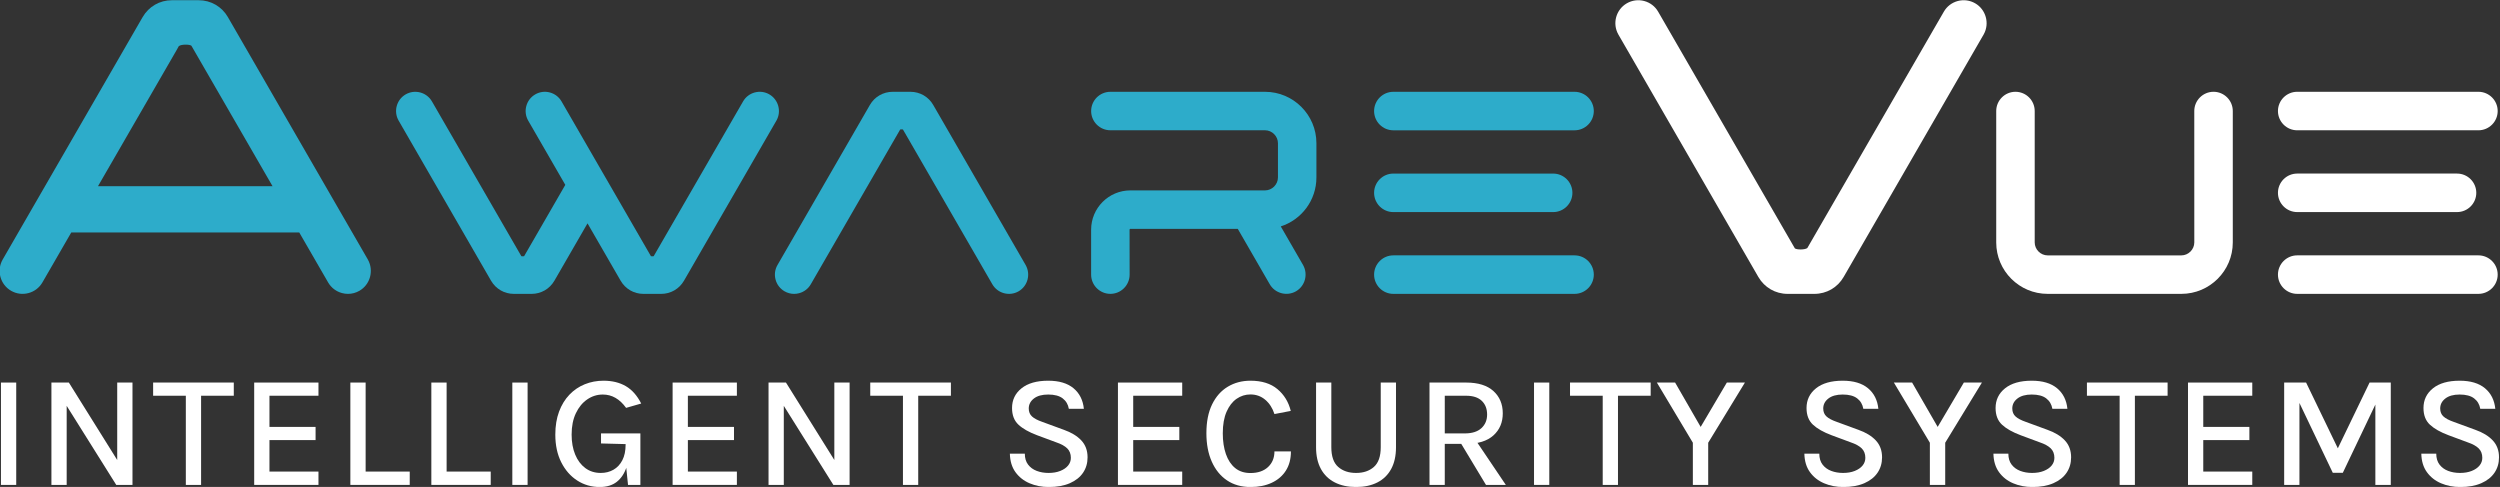
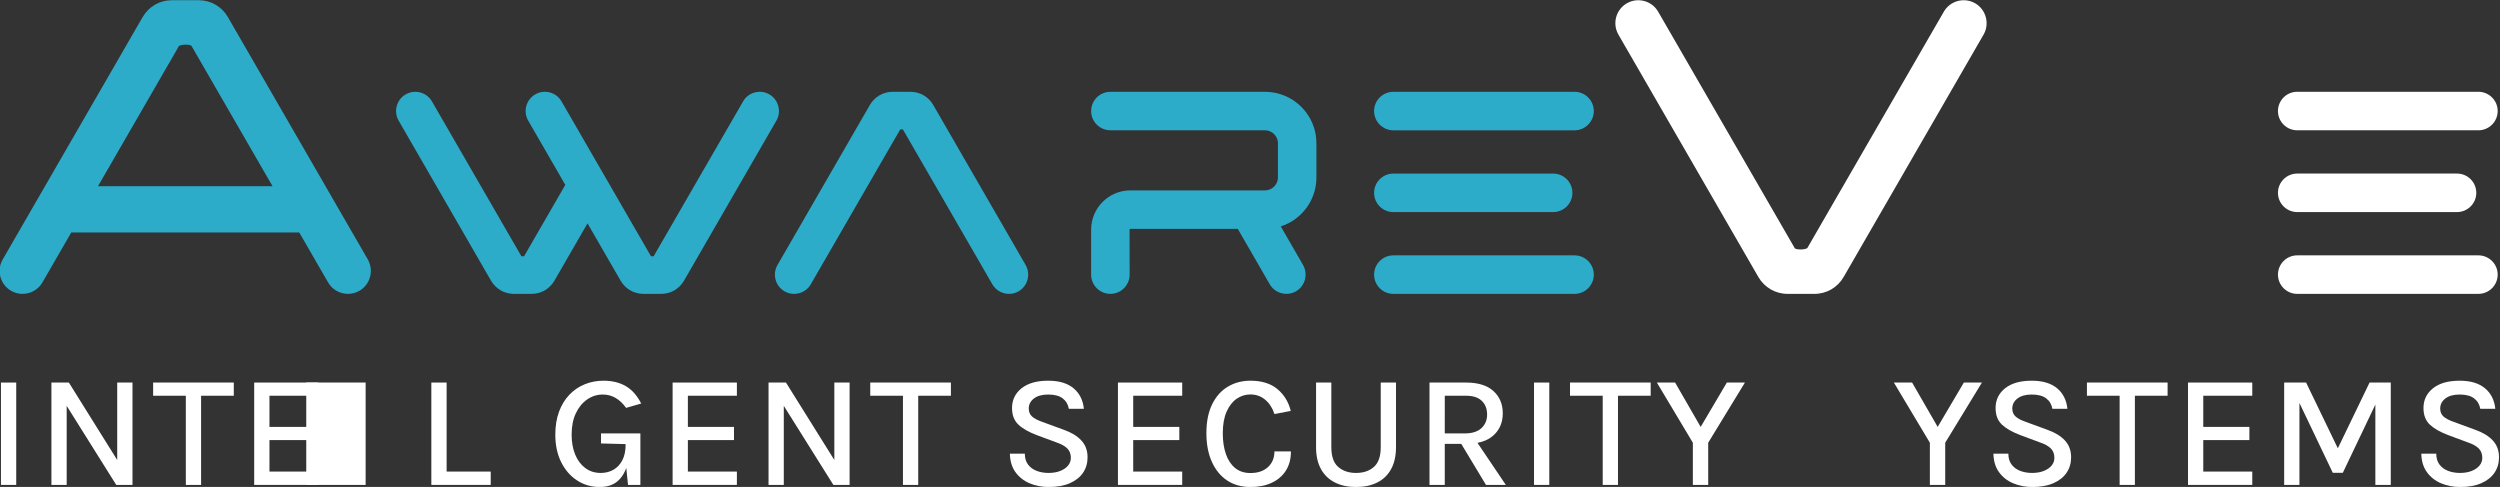
<svg xmlns="http://www.w3.org/2000/svg" version="1.1" id="svg2" width="404.625" height="78.805" viewBox="0 0 404.625 78.805">
  <rect x="0" y="0" width="404.625" height="78.805" fill="#333333" stroke="none" />
  <defs id="defs6" />
  <g id="g10" transform="matrix(1.333,0,0,-1.333,-237.874,144.84)">
    <g id="g12" transform="scale(0.1)">
      <path d="m 1785.67,497.801 v 124.281 h 18.53 V 497.801 h -18.53" style="fill:#ffffff;fill-opacity:1;fill-rule:nonzero;stroke:none" id="path56" />
      <path d="m 1846.93,622.082 h 21.17 l 60.18,-96.383 h -1.46 v 96.383 h 18.54 V 497.801 h -19.71 l -63.11,100.668 h 2.92 V 497.801 h -18.53 v 124.281" style="fill:#ffffff;fill-opacity:1;fill-rule:nonzero;stroke:none" id="path58" />
      <path d="m 1970.42,606.078 v 16.004 h 97.94 v -16.004 h -43.89 l 4.19,4.293 v -112.57 h -18.53 v 112.57 l 4.1,-4.293 h -43.81" style="fill:#ffffff;fill-opacity:1;fill-rule:nonzero;stroke:none" id="path60" />
      <path d="m 2093.14,497.801 v 124.281 h 78.04 v -16.004 h -59.51 V 568.23 h 56 v -16 h -56 V 514 h 59.51 v -16.199 h -78.04" style="fill:#ffffff;fill-opacity:1;fill-rule:nonzero;stroke:none" id="path62" />
-       <path d="M 2228.44,622.082 V 514 h 53.55 v -16.199 h -72.09 v 124.281 h 18.54" style="fill:#ffffff;fill-opacity:1;fill-rule:nonzero;stroke:none" id="path64" />
+       <path d="M 2228.44,622.082 V 514 v -16.199 h -72.09 v 124.281 h 18.54" style="fill:#ffffff;fill-opacity:1;fill-rule:nonzero;stroke:none" id="path64" />
      <path d="M 2326.77,622.082 V 514 h 53.55 v -16.199 h -72.09 v 124.281 h 18.54" style="fill:#ffffff;fill-opacity:1;fill-rule:nonzero;stroke:none" id="path66" />
-       <path d="m 2406.56,497.801 v 124.281 h 18.54 V 497.801 h -18.54" style="fill:#ffffff;fill-opacity:1;fill-rule:nonzero;stroke:none" id="path68" />
      <path d="m 2547.03,497.801 -2.93,28.48 v 21.078 l -29.85,0.782 v 12.187 h 47.8 v -62.527 z m -34.43,-2.539 c -10.02,0 -19.09,2.617 -27.22,7.859 -8.13,5.231 -14.6,12.609 -19.41,22.141 -4.81,9.527 -7.22,20.726 -7.22,33.609 0,10.469 1.51,19.758 4.53,27.899 3.03,8.121 7.22,14.98 12.59,20.582 5.36,5.586 11.59,9.816 18.68,12.679 7.09,2.864 14.66,4.293 22.73,4.293 10.53,0 19.57,-2.215 27.12,-6.633 7.54,-4.429 13.75,-11.453 18.63,-21.07 l -18.34,-5.269 c -3.9,5.398 -8.19,9.437 -12.88,12.136 -4.68,2.703 -9.82,4.051 -15.41,4.051 -6.83,0 -13.12,-1.969 -18.87,-5.898 -5.76,-3.93 -10.36,-9.52 -13.81,-16.782 -3.45,-7.25 -5.17,-15.91 -5.17,-25.988 0,-9.18 1.45,-17.25 4.34,-24.242 2.9,-7 6.99,-12.457 12.29,-16.391 5.3,-3.937 11.56,-5.898 18.78,-5.898 5.72,0 10.86,1.289 15.41,3.898 4.56,2.602 8.15,6.453 10.78,11.551 2.64,5.109 3.95,11.43 3.95,18.981 h 4.88 c 0,-10.469 -1.25,-19.559 -3.75,-27.27 -2.51,-7.699 -6.43,-13.672 -11.76,-17.891 -5.33,-4.23 -12.29,-6.347 -20.87,-6.347" style="fill:#ffffff;fill-opacity:1;fill-rule:nonzero;stroke:none" id="path70" />
      <path d="m 2601.17,497.801 v 124.281 h 78.04 V 606.078 H 2619.7 V 568.23 h 56 v -16 h -56 V 514 h 59.51 v -16.199 h -78.04" style="fill:#ffffff;fill-opacity:1;fill-rule:nonzero;stroke:none" id="path72" />
      <path d="m 2717.64,622.082 h 21.17 L 2799,525.699 h -1.47 v 96.383 h 18.54 V 497.801 h -19.71 l -63.11,100.668 h 2.92 V 497.801 h -18.53 v 124.281" style="fill:#ffffff;fill-opacity:1;fill-rule:nonzero;stroke:none" id="path74" />
      <path d="m 2841.14,606.078 v 16.004 h 97.94 v -16.004 h -43.9 l 4.2,4.293 v -112.57 h -18.54 v 112.57 l 4.1,-4.293 h -43.8" style="fill:#ffffff;fill-opacity:1;fill-rule:nonzero;stroke:none" id="path76" />
      <path d="m 3057.89,495.262 c -8.46,0 -16.23,1.508 -23.32,4.539 -7.08,3.019 -12.79,7.527 -17.12,13.508 -4.32,5.98 -6.58,13.461 -6.78,22.441 h 18.15 c 0,-5.398 1.31,-9.82 3.95,-13.27 2.63,-3.449 6.13,-6 10.49,-7.66 4.35,-1.66 9.17,-2.48 14.43,-2.48 5.34,0 10.05,0.808 14.15,2.43 4.1,1.628 7.26,3.808 9.51,6.539 2.24,2.73 3.37,5.851 3.37,9.363 0,4.75 -1.47,8.566 -4.39,11.469 -2.93,2.89 -7.39,5.339 -13.37,7.359 l -23.12,8.578 c -9.95,3.711 -17.52,7.992 -22.73,12.844 -5.2,4.84 -7.8,11.578 -7.8,20.238 0,9.809 3.83,17.789 11.51,23.942 7.67,6.144 18.47,9.222 32.39,9.222 13.2,0 23.45,-3.062 30.77,-9.172 7.32,-6.113 11.5,-14.441 12.54,-24.972 h -18.24 c -0.91,5.332 -3.4,9.558 -7.47,12.679 -4.06,3.121 -9.93,4.68 -17.6,4.68 -7.42,0 -13.21,-1.598 -17.37,-4.828 -4.16,-3.223 -6.24,-7.27 -6.24,-12.141 0,-4.031 1.32,-7.25 3.95,-9.66 2.63,-2.41 6.74,-4.578 12.34,-6.531 l 26.34,-9.66 c 9.04,-3.188 16.09,-7.481 21.17,-12.879 5.07,-5.399 7.6,-12.25 7.6,-20.578 0,-7.024 -1.81,-13.231 -5.46,-18.641 -3.64,-5.391 -8.97,-9.633 -16,-12.723 -7.02,-3.089 -15.57,-4.636 -25.65,-4.636" style="fill:#ffffff;fill-opacity:1;fill-rule:nonzero;stroke:none" id="path78" />
      <path d="m 3141.88,497.801 v 124.281 h 78.04 v -16.004 h -59.5 V 568.23 h 55.99 v -16 h -55.99 V 514 h 59.5 v -16.199 h -78.04" style="fill:#ffffff;fill-opacity:1;fill-rule:nonzero;stroke:none" id="path80" />
      <path d="m 3302.73,495.262 c -10.98,0 -20.46,2.687 -28.43,8.047 -7.97,5.371 -14.13,12.941 -18.48,22.73 -4.36,9.789 -6.54,21.281 -6.54,34.492 0,13.91 2.31,25.598 6.93,35.059 4.61,9.469 10.97,16.617 19.07,21.465 8.1,4.843 17.25,7.269 27.45,7.269 13.73,0 24.66,-3.402 32.78,-10.195 8.13,-6.801 13.53,-15.617 16.2,-26.488 l -19.81,-3.801 c -2.34,7.219 -6.04,12.988 -11.12,17.308 -5.07,4.332 -11.09,6.493 -18.05,6.493 -6.11,0 -11.7,-1.762 -16.77,-5.27 -5.07,-3.512 -9.14,-8.762 -12.2,-15.75 -3.05,-7 -4.58,-15.691 -4.58,-26.09 0,-9.633 1.27,-18.07 3.81,-25.32 2.53,-7.25 6.27,-12.891 11.21,-16.93 4.95,-4.031 11.12,-6.043 18.53,-6.043 9.04,0 16.16,2.422 21.37,7.262 5.2,4.852 7.8,11.172 7.8,18.98 h 20 c 0,-9.109 -2.03,-16.859 -6.1,-23.269 -4.06,-6.402 -9.77,-11.332 -17.12,-14.781 -7.34,-3.442 -15.99,-5.168 -25.95,-5.168" style="fill:#ffffff;fill-opacity:1;fill-rule:nonzero;stroke:none" id="path82" />
      <path d="m 3382.43,622.082 h 18.54 v -78.531 c 0,-11.051 2.77,-19.02 8.34,-23.903 5.55,-4.878 12.79,-7.308 21.7,-7.308 8.91,0 16.13,2.43 21.65,7.308 5.53,4.883 8.3,12.852 8.3,23.903 v 78.531 h 18.53 v -78.531 c 0,-10.41 -1.95,-19.199 -5.85,-26.391 -3.9,-7.191 -9.48,-12.629 -16.73,-16.332 -7.26,-3.719 -15.89,-5.566 -25.9,-5.566 -9.95,0 -18.57,1.847 -25.85,5.566 -7.28,3.703 -12.89,9.141 -16.83,16.332 -3.94,7.192 -5.9,15.981 -5.9,26.391 v 78.531" style="fill:#ffffff;fill-opacity:1;fill-rule:nonzero;stroke:none" id="path84" />
      <path d="m 3588.75,497.801 -34.44,57.16 h 20 l 38.53,-57.16 z m -50.04,62.527 H 3563 c 8.84,0 15.57,2.133 20.19,6.391 4.62,4.261 6.93,9.769 6.93,16.531 0,6.961 -2.17,12.5 -6.49,16.641 -4.33,4.129 -10.66,6.187 -18.98,6.187 h -25.94 z m -18.54,-62.527 v 124.281 h 44.48 c 14.51,0 25.55,-3.434 33.12,-10.293 7.58,-6.859 11.37,-15.891 11.37,-27.078 0,-11.051 -3.79,-19.992 -11.37,-26.82 -7.57,-6.832 -18.61,-10.243 -33.12,-10.243 h -25.94 v -49.847 h -18.54" style="fill:#ffffff;fill-opacity:1;fill-rule:nonzero;stroke:none" id="path86" />
      <path d="m 3647.08,497.801 v 124.281 h 18.54 V 497.801 h -18.54" style="fill:#ffffff;fill-opacity:1;fill-rule:nonzero;stroke:none" id="path88" />
      <path d="m 3690.78,606.078 v 16.004 h 97.94 v -16.004 h -43.89 l 4.19,4.293 v -112.57 h -18.54 v 112.57 l 4.11,-4.293 h -43.81" style="fill:#ffffff;fill-opacity:1;fill-rule:nonzero;stroke:none" id="path90" />
      <path d="m 3796.24,622.082 h 22.14 l 33.06,-57.363 h -4.09 l 33.84,57.363 h 21.96 l -44.59,-73.062 v -51.219 h -18.63 v 51.219 l -43.69,73.062" style="fill:#ffffff;fill-opacity:1;fill-rule:nonzero;stroke:none" id="path92" />
-       <path d="m 4022.54,495.262 c -8.46,0 -16.23,1.508 -23.31,4.539 -7.09,3.019 -12.8,7.527 -17.12,13.508 -4.33,5.98 -6.59,13.461 -6.78,22.441 h 18.14 c 0,-5.398 1.31,-9.82 3.95,-13.27 2.63,-3.449 6.13,-6 10.48,-7.66 4.36,-1.66 9.18,-2.48 14.44,-2.48 5.33,0 10.05,0.808 14.15,2.43 4.09,1.628 7.27,3.808 9.51,6.539 2.24,2.73 3.36,5.851 3.36,9.363 0,4.75 -1.46,8.566 -4.39,11.469 -2.92,2.89 -7.37,5.339 -13.36,7.359 l -23.12,8.578 c -9.95,3.711 -17.53,7.992 -22.73,12.844 -5.2,4.84 -7.8,11.578 -7.8,20.238 0,9.809 3.84,17.789 11.51,23.942 7.68,6.144 18.47,9.222 32.39,9.222 13.2,0 23.45,-3.062 30.77,-9.172 7.32,-6.113 11.49,-14.441 12.54,-24.972 h -18.25 c -0.9,5.332 -3.39,9.558 -7.46,12.679 -4.06,3.121 -9.93,4.68 -17.6,4.68 -7.42,0 -13.2,-1.598 -17.37,-4.828 -4.16,-3.223 -6.25,-7.27 -6.25,-12.141 0,-4.031 1.33,-7.25 3.96,-9.66 2.63,-2.41 6.74,-4.578 12.34,-6.531 l 26.34,-9.66 c 9.04,-3.188 16.09,-7.481 21.17,-12.879 5.07,-5.399 7.61,-12.25 7.61,-20.578 0,-7.024 -1.83,-13.231 -5.47,-18.641 -3.64,-5.391 -8.97,-9.633 -16,-12.723 -7.02,-3.089 -15.57,-4.636 -25.65,-4.636" style="fill:#ffffff;fill-opacity:1;fill-rule:nonzero;stroke:none" id="path94" />
      <path d="m 4084,622.082 h 22.14 l 33.07,-57.363 h -4.1 l 33.85,57.363 h 21.95 l -44.58,-73.062 v -51.219 h -18.63 v 51.219 l -43.7,73.062" style="fill:#ffffff;fill-opacity:1;fill-rule:nonzero;stroke:none" id="path96" />
      <path d="m 4252.08,495.262 c -8.46,0 -16.23,1.508 -23.31,4.539 -7.1,3.019 -12.8,7.527 -17.12,13.508 -4.33,5.98 -6.59,13.461 -6.78,22.441 h 18.14 c 0,-5.398 1.31,-9.82 3.95,-13.27 2.63,-3.449 6.13,-6 10.48,-7.66 4.36,-1.66 9.17,-2.48 14.44,-2.48 5.33,0 10.05,0.808 14.15,2.43 4.09,1.628 7.27,3.808 9.51,6.539 2.24,2.73 3.36,5.851 3.36,9.363 0,4.75 -1.46,8.566 -4.39,11.469 -2.93,2.89 -7.37,5.339 -13.36,7.359 l -23.12,8.578 c -9.95,3.711 -17.53,7.992 -22.73,12.844 -5.2,4.84 -7.8,11.578 -7.8,20.238 0,9.809 3.84,17.789 11.51,23.942 7.67,6.144 18.47,9.222 32.39,9.222 13.2,0 23.45,-3.062 30.77,-9.172 7.32,-6.113 11.49,-14.441 12.54,-24.972 h -18.25 c -0.91,5.332 -3.39,9.558 -7.46,12.679 -4.06,3.121 -9.93,4.68 -17.6,4.68 -7.42,0 -13.2,-1.598 -17.37,-4.828 -4.16,-3.223 -6.25,-7.27 -6.25,-12.141 0,-4.031 1.33,-7.25 3.96,-9.66 2.63,-2.41 6.74,-4.578 12.34,-6.531 l 26.34,-9.66 c 9.04,-3.188 16.09,-7.481 21.17,-12.879 5.07,-5.399 7.61,-12.25 7.61,-20.578 0,-7.024 -1.83,-13.231 -5.47,-18.641 -3.64,-5.391 -8.97,-9.633 -16,-12.723 -7.02,-3.089 -15.58,-4.636 -25.65,-4.636" style="fill:#ffffff;fill-opacity:1;fill-rule:nonzero;stroke:none" id="path98" />
      <path d="m 4318.41,606.078 v 16.004 h 97.94 v -16.004 h -43.9 l 4.19,4.293 v -112.57 h -18.53 v 112.57 l 4.1,-4.293 h -43.8" style="fill:#ffffff;fill-opacity:1;fill-rule:nonzero;stroke:none" id="path100" />
      <path d="m 4441.13,497.801 v 124.281 h 78.04 v -16.004 h -59.51 V 568.23 h 55.99 v -16 h -55.99 V 514 h 59.51 v -16.199 h -78.04" style="fill:#ffffff;fill-opacity:1;fill-rule:nonzero;stroke:none" id="path102" />
      <path d="m 4557.89,622.082 h 26.63 l 39.41,-81.652 h -1.76 l 39.41,81.652 h 25.76 V 497.801 h -18.73 v 103.89 h 3.02 l -42.53,-89.16 h -12.19 l -42.34,88.668 h 1.86 V 497.801 h -18.54 v 124.281" style="fill:#ffffff;fill-opacity:1;fill-rule:nonzero;stroke:none" id="path104" />
      <path d="m 4771.62,495.262 c -8.46,0 -16.23,1.508 -23.31,4.539 -7.09,3.019 -12.8,7.527 -17.12,13.508 -4.33,5.98 -6.59,13.461 -6.78,22.441 h 18.14 c 0,-5.398 1.32,-9.82 3.95,-13.27 2.63,-3.449 6.13,-6 10.48,-7.66 4.37,-1.66 9.18,-2.48 14.44,-2.48 5.33,0 10.05,0.808 14.15,2.43 4.1,1.628 7.27,3.808 9.51,6.539 2.24,2.73 3.37,5.851 3.37,9.363 0,4.75 -1.46,8.566 -4.39,11.469 -2.93,2.89 -7.38,5.339 -13.37,7.359 l -23.12,8.578 c -9.95,3.711 -17.53,7.992 -22.73,12.844 -5.2,4.84 -7.8,11.578 -7.8,20.238 0,9.809 3.84,17.789 11.51,23.942 7.68,6.144 18.47,9.222 32.39,9.222 13.2,0 23.46,-3.062 30.77,-9.172 7.32,-6.113 11.49,-14.441 12.54,-24.972 H 4796 c -0.9,5.332 -3.39,9.558 -7.46,12.679 -4.06,3.121 -9.93,4.68 -17.6,4.68 -7.42,0 -13.2,-1.598 -17.36,-4.828 -4.17,-3.223 -6.25,-7.27 -6.25,-12.141 0,-4.031 1.32,-7.25 3.95,-9.66 2.64,-2.41 6.74,-4.578 12.34,-6.531 l 26.34,-9.66 c 9.04,-3.188 16.09,-7.481 21.17,-12.879 5.07,-5.399 7.61,-12.25 7.61,-20.578 0,-7.024 -1.82,-13.231 -5.47,-18.641 -3.64,-5.391 -8.97,-9.633 -16,-12.723 -7.02,-3.089 -15.57,-4.636 -25.65,-4.636" style="fill:#ffffff;fill-opacity:1;fill-rule:nonzero;stroke:none" id="path106" />
      <path d="m 1903.46,860.457 95.72,165.713 2.41,4.35 c 2.71,2.37 12.92,2.38 15.28,0.55 l 98.56,-170.613 z m 157.77,205.313 c -7.43,12.85 -20.72,20.53 -35.57,20.53 h -32.42 c -14.86,0 -28.16,-7.68 -35.58,-20.53 L 1787.79,771.535 c -3.72,-6.43 -4.7,-13.933 -2.77,-21.129 1.92,-7.191 6.53,-13.195 12.95,-16.898 6.43,-3.723 13.94,-4.695 21.14,-2.778 7.19,1.926 13.19,6.532 16.91,12.961 l 35.03,60.649 h 276.79 l 35.04,-60.649 c 3.72,-6.429 9.72,-11.035 16.91,-12.961 2.4,-0.644 4.84,-0.964 7.27,-0.964 4.82,0 9.58,1.261 13.86,3.738 13.09,7.562 17.75,24.453 10.29,37.844 l -169.98,294.422" style="fill:#2dacca;fill-opacity:1;fill-rule:nonzero;stroke:none" id="path160" />
      <path d="m 2718.62,971.988 c -5.39,3.106 -11.66,3.95 -17.7,2.325 -6.05,-1.618 -11.09,-5.489 -14.19,-10.875 l -108.56,-187.95 c -1.01,-0.187 -2.34,-0.175 -3.31,0.004 L 2466.3,963.438 c -3.11,5.398 -8.15,9.257 -14.18,10.875 -6.03,1.613 -12.32,0.781 -17.71,-2.329 -5.4,-3.113 -9.26,-8.144 -10.88,-14.171 -1.62,-6.036 -0.8,-12.333 2.32,-17.727 l 45.03,-77.977 -50.02,-86.617 c -0.97,-0.172 -2.34,-0.172 -3.33,0 l -108.56,187.934 c -6.42,11.148 -20.73,14.988 -31.91,8.554 -11.15,-6.445 -14.97,-20.753 -8.53,-31.894 l 112.15,-194.277 c 5.81,-10.047 16.2,-16.047 27.79,-16.047 h 21.42 c 11.6,0 21.98,6 27.79,16.047 l 40.17,69.578 40.17,-69.563 c 5.79,-10.058 16.18,-16.062 27.79,-16.062 h 21.42 c 11.59,0 21.98,6 27.79,16.047 l 112.34,194.597 c 6.17,11.067 2.25,25.231 -8.74,31.582" style="fill:#2dacca;fill-opacity:1;fill-rule:nonzero;stroke:none" id="path162" />
      <path d="m 2917.66,959.055 c -5.78,10.054 -16.18,16.058 -27.79,16.058 h -21.41 c -11.61,0 -21.99,-6 -27.8,-16.043 L 2728.51,764.793 c -3.12,-5.395 -3.95,-11.691 -2.33,-17.727 1.61,-6.023 5.48,-11.058 10.89,-14.179 3.59,-2.071 7.57,-3.129 11.6,-3.129 2.04,0 4.08,0.265 6.1,0.808 6.04,1.618 11.08,5.489 14.17,10.868 l 108.57,187.953 c 0.98,0.176 2.32,0.176 3.29,0 l 108.57,-187.949 c 6.45,-11.149 20.78,-14.985 31.92,-8.543 10.98,6.351 14.88,20.523 8.6,31.777 l -112.23,194.383" style="fill:#2dacca;fill-opacity:1;fill-rule:nonzero;stroke:none" id="path164" />
      <path d="m 3320.48,975.113 -187.78,-0.011 c -12.88,0 -23.35,-10.481 -23.35,-23.356 0,-12.879 10.47,-23.351 23.35,-23.351 h 187.78 c 8.5,0 15.68,-7.18 15.68,-15.684 v -41.637 c 0,-8.504 -7.18,-15.687 -15.68,-15.687 h -163.5 c -26.28,0 -47.65,-21.383 -47.65,-47.664 v -54.575 c 0,-12.882 10.48,-23.367 23.36,-23.367 12.89,0 23.38,10.485 23.38,23.367 l -0.07,54.629 c 0.02,0.371 0.32,0.735 0.67,0.871 l 130.72,0.028 38.81,-67.223 c 6.44,-11.152 20.75,-14.969 31.89,-8.555 10.98,6.336 14.9,20.493 8.64,31.778 l -27.14,46.992 c 25.36,8.145 43.28,31.859 43.28,59.406 v 41.637 c 0,34.387 -27.99,62.383 -62.39,62.402" style="fill:#2dacca;fill-opacity:1;fill-rule:nonzero;stroke:none" id="path166" />
      <path d="m 3476.27,829.059 h 194.04 c 12.89,0 23.38,10.484 23.38,23.375 0,12.894 -10.49,23.382 -23.38,23.382 h -194.04 c -12.89,0 -23.37,-10.488 -23.37,-23.382 0,-12.891 10.48,-23.375 23.37,-23.375" style="fill:#2dacca;fill-opacity:1;fill-rule:nonzero;stroke:none" id="path168" />
      <path d="m 3476.27,928.355 h 220.02 c 12.89,0 23.37,10.489 23.37,23.383 0,12.891 -10.48,23.375 -23.37,23.375 h -220.02 c -12.89,0 -23.37,-10.484 -23.37,-23.375 0,-12.894 10.48,-23.383 23.37,-23.383" style="fill:#2dacca;fill-opacity:1;fill-rule:nonzero;stroke:none" id="path170" />
      <path d="m 3696.29,776.516 h -220.02 c -12.89,0 -23.37,-10.489 -23.37,-23.379 0,-12.891 10.48,-23.375 23.37,-23.375 h 220.02 c 12.89,0 23.37,10.484 23.37,23.375 0,12.89 -10.48,23.379 -23.37,23.379" style="fill:#2dacca;fill-opacity:1;fill-rule:nonzero;stroke:none" id="path172" />
      <path d="m 4182.69,1082.57 c -6.42,3.7 -13.91,4.68 -21.12,2.77 -7.19,-1.93 -13.2,-6.53 -16.9,-12.96 L 3978.91,785.398 c -2.96,-2.242 -12.87,-2.203 -15.14,-0.378 l -165.97,287.35 c -3.72,6.44 -9.73,11.04 -16.91,12.97 -7.2,1.91 -14.69,0.93 -21.13,-2.77 l -0.01,-0.01 c -13.28,-7.68 -17.86,-24.74 -10.19,-38.04 l 169.88,-294.239 c 7.44,-12.851 20.74,-20.523 35.57,-20.523 h 32.43 c 14.86,0 28.15,7.68 35.57,20.535 l 170.11,294.627 c 7.34,13.21 2.67,30.09 -10.43,37.65" style="fill:#ffffff;fill-opacity:1;fill-rule:nonzero;stroke:none" id="path174" />
-       <path d="m 4472.12,975.129 c -12.89,0 -23.37,-10.484 -23.37,-23.371 l 0.03,-159.574 c 0,-8.504 -7.18,-15.688 -15.69,-15.688 h -162.42 c -8.5,0 -15.67,7.184 -15.67,15.688 v 159.589 c 0,12.875 -10.49,23.356 -23.37,23.356 -12.88,0 -23.36,-10.481 -23.36,-23.356 V 792.184 c 0,-34.414 28,-62.414 62.4,-62.414 h 162.42 c 34.41,0 62.41,28 62.41,62.414 v 159.574 c 0,12.887 -10.49,23.371 -23.38,23.371" style="fill:#ffffff;fill-opacity:1;fill-rule:nonzero;stroke:none" id="path176" />
      <path d="m 4573.72,928.375 h 220.02 c 12.89,0 23.39,10.488 23.39,23.379 0,12.891 -10.5,23.375 -23.39,23.375 h -220.02 c -12.89,0 -23.38,-10.484 -23.38,-23.375 0,-12.891 10.49,-23.379 23.38,-23.379" style="fill:#ffffff;fill-opacity:1;fill-rule:nonzero;stroke:none" id="path178" />
      <path d="m 4793.74,776.52 h -220.02 c -12.89,0 -23.38,-10.485 -23.38,-23.375 0,-12.891 10.49,-23.375 23.38,-23.375 h 220.02 c 12.89,0 23.39,10.484 23.39,23.375 0,12.89 -10.5,23.375 -23.39,23.375" style="fill:#ffffff;fill-opacity:1;fill-rule:nonzero;stroke:none" id="path180" />
      <path d="m 4573.72,829.074 h 194.06 c 12.89,0 23.38,10.485 23.38,23.371 0,12.895 -10.49,23.383 -23.38,23.383 h -194.06 c -12.89,0 -23.38,-10.488 -23.38,-23.383 0,-12.886 10.49,-23.371 23.38,-23.371" style="fill:#ffffff;fill-opacity:1;fill-rule:nonzero;stroke:none" id="path182" />
    </g>
  </g>
</svg>